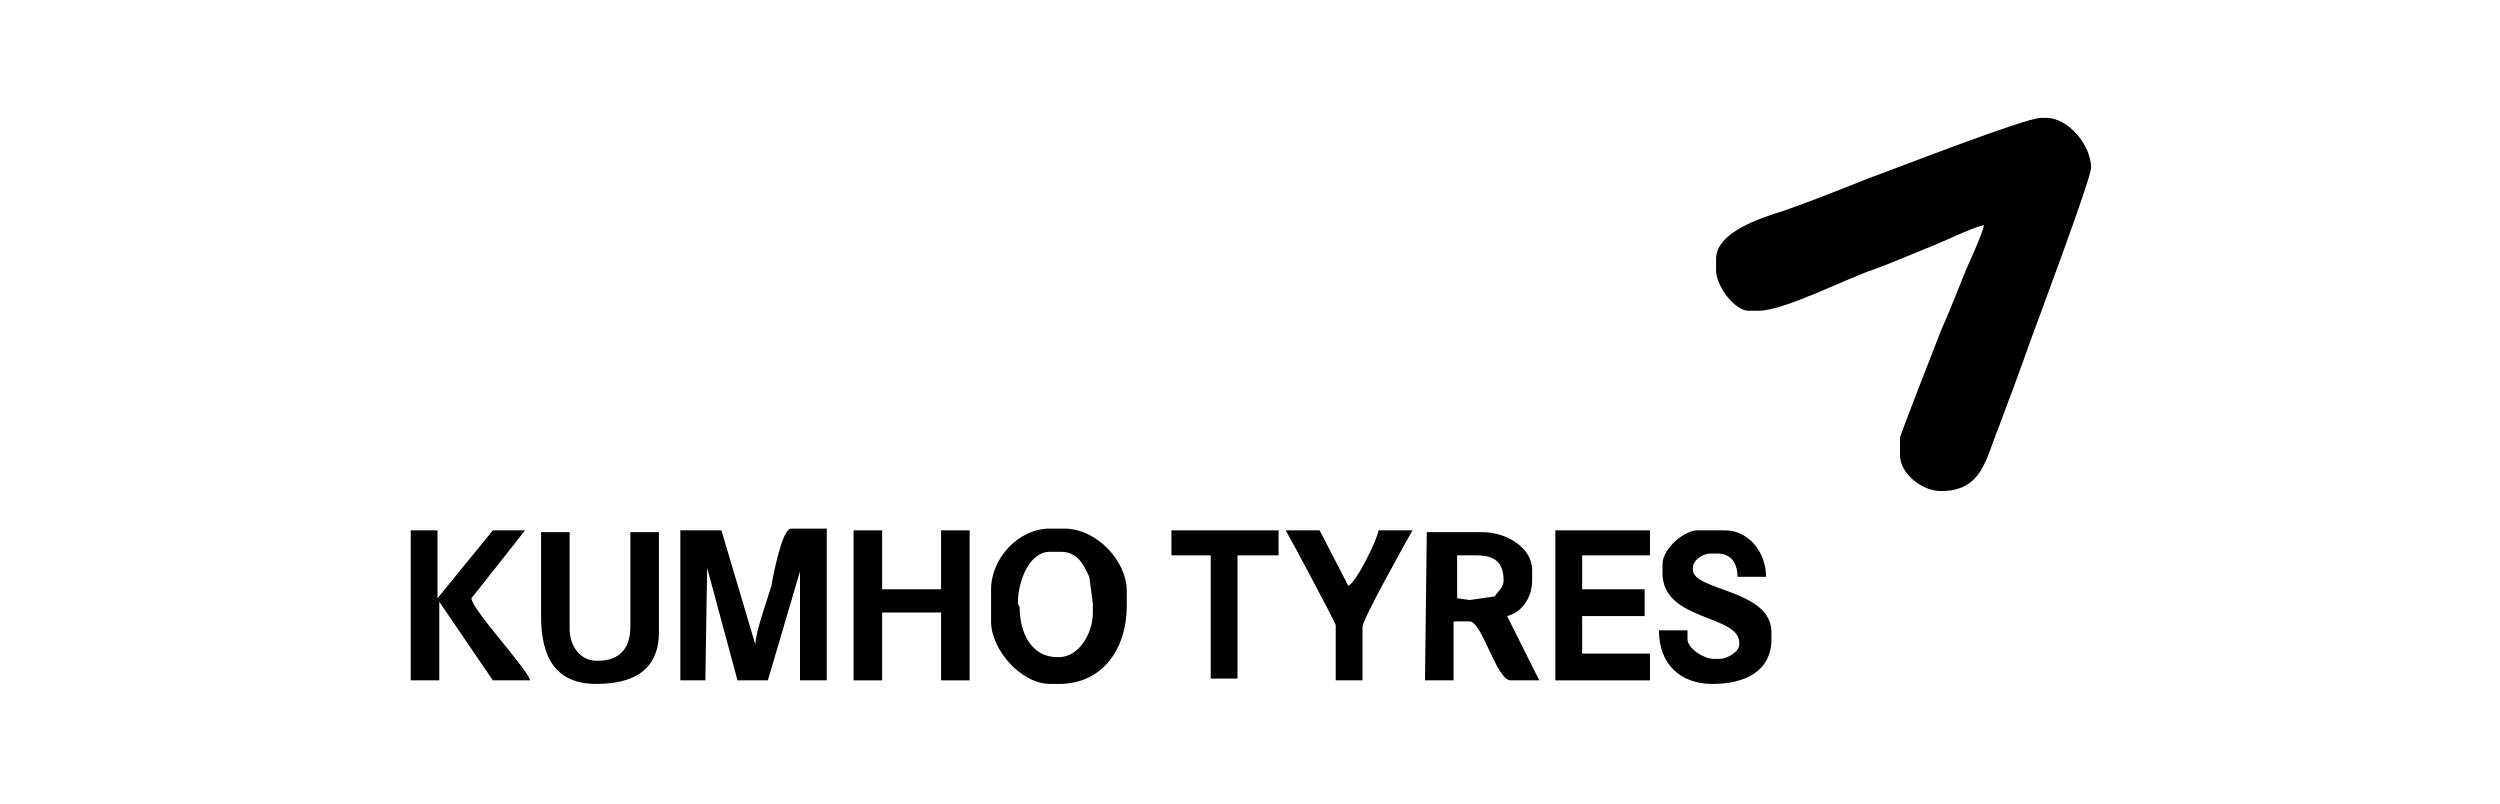
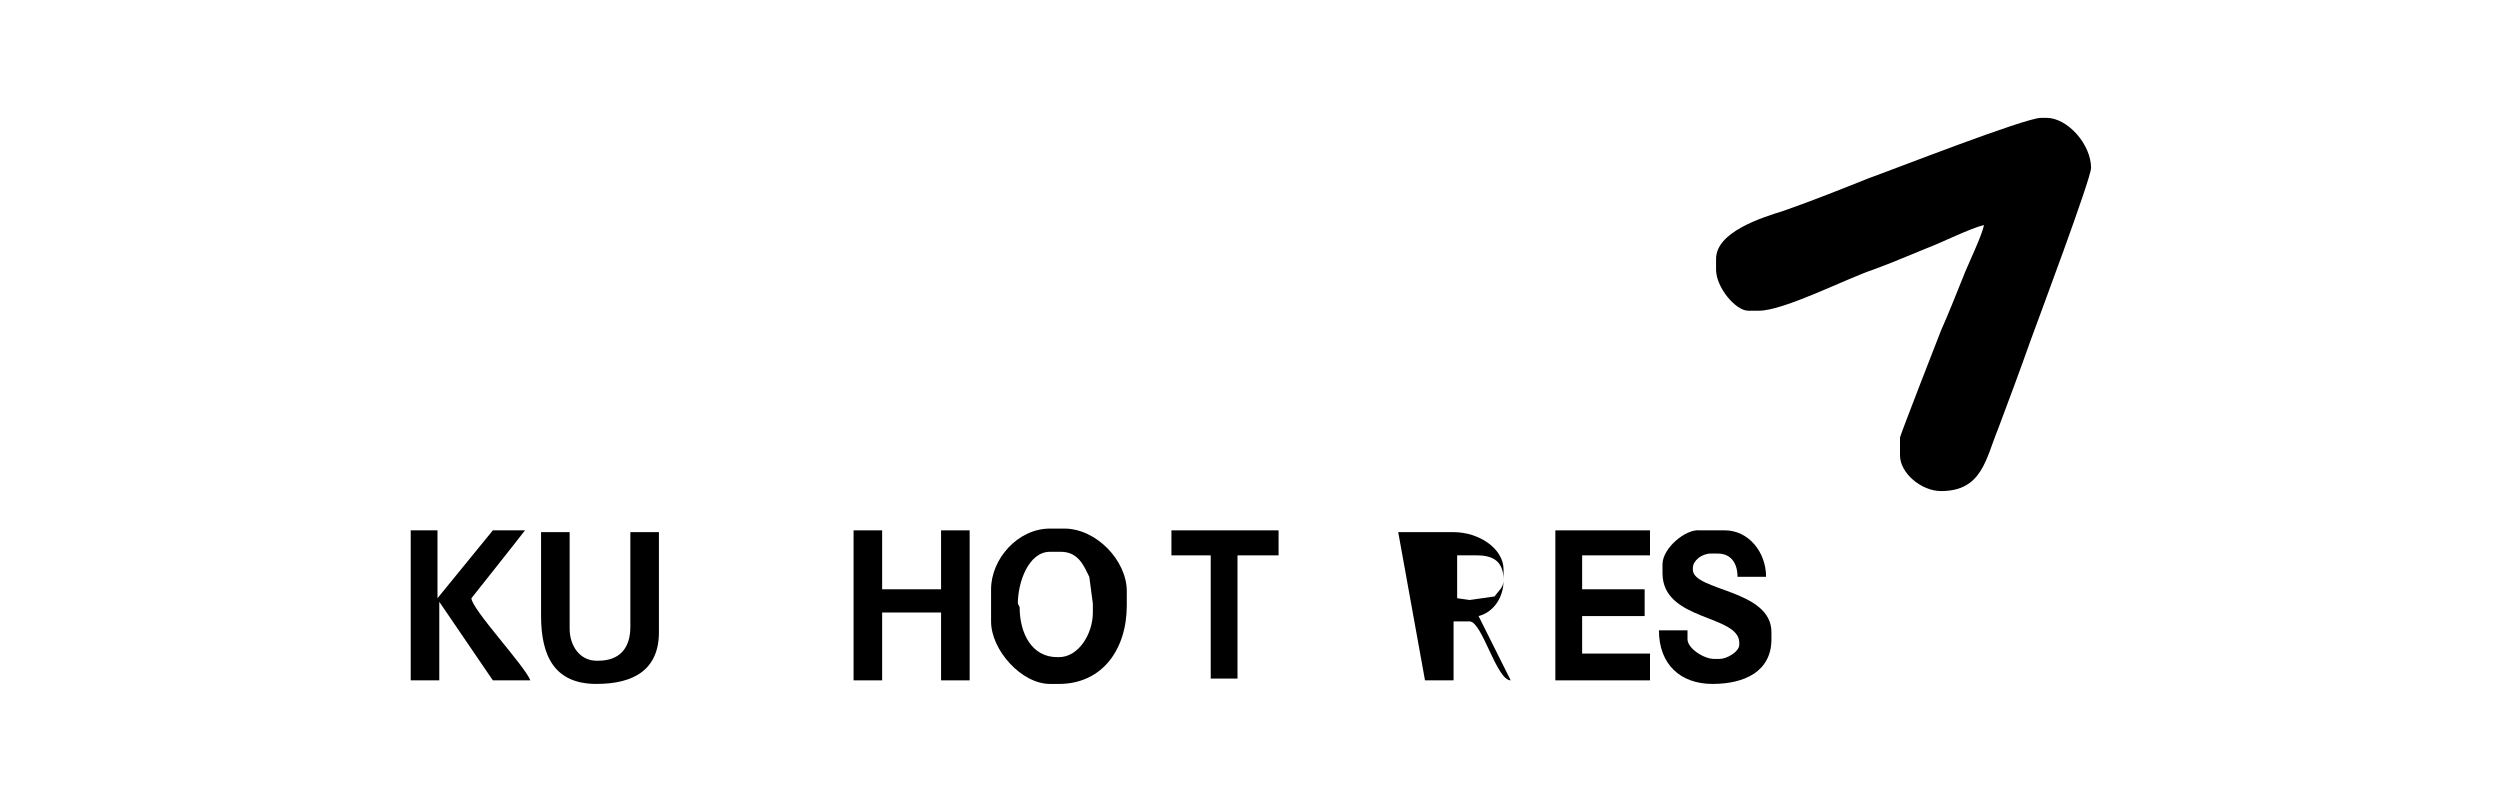
<svg xmlns="http://www.w3.org/2000/svg" version="1.1" id="Layer_1" x="0px" y="0px" viewBox="0 0 140 45" style="enable-background:new 0 0 140 45;" xml:space="preserve">
  <g>
    <path d="M96.1,14.5v0.6c0,1,1.1,2.3,1.8,2.3h0.6c1.4,0,4.9-1.8,6.4-2.3c1.1-0.4,2-0.8,3-1.2c0.8-0.3,2.4-1.1,3.2-1.3   c-0.1,0.6-0.9,2.2-1.2,3c-0.4,1-0.8,2-1.2,2.9c-0.2,0.5-2.3,5.9-2.3,6v1c0,1,1.2,2,2.3,2c2.3,0,2.5-1.8,3.2-3.5   c0.6-1.6,1.2-3.2,1.8-4.9c0.4-1.1,3.4-9.1,3.4-9.7c0-1.3-1.3-2.8-2.5-2.8h-0.3c-0.9,0-8.3,2.9-9.7,3.4c-1.5,0.6-3,1.2-4.7,1.8   C98.6,12.2,96.1,13,96.1,14.5z" />
    <g>
      <path d="M55.5,33v1.8c0,1.6,1.7,3.5,3.3,3.5h0.5c2.4,0,3.8-1.9,3.8-4.4v-0.8c0-1.7-1.7-3.5-3.5-3.5h-0.8    C57,29.6,55.5,31.3,55.5,33L55.5,33z M57,33.8c0-1.2,0.6-2.9,1.8-2.9h0.6c1,0,1.3,0.8,1.6,1.4l0.2,1.5v0.5c0,1.2-0.8,2.5-1.9,2.5    h-0.1c-1.4,0-2.1-1.3-2.1-2.8L57,33.8L57,33.8z" />
-       <path d="M42.3,36.1l-1.9-6.4h-2.3v8.4h1.4l0.1-6.3l1.7,6.3h1.7l1.8-6.1v6.1h1.5v-8.5h-2c-0.5,0-1,2.6-1.1,3.2    C43,33.5,42.3,35.4,42.3,36.1z" />
-       <path d="M79.8,38.1h1.6v-3.3h0.9c0.7,0,1.5,3.3,2.3,3.3h1.6l-1.8-3.6c0.8-0.2,1.4-1,1.4-2v-0.6c0-1.2-1.4-2.1-2.8-2.1h-3.1    L79.8,38.1L79.8,38.1z M81.6,33.5v-2.4h1.1c1,0,1.5,0.4,1.5,1.4c0,0.4-0.3,0.6-0.5,0.9l-1.4,0.2L81.6,33.5z" />
+       <path d="M79.8,38.1h1.6v-3.3h0.9c0.7,0,1.5,3.3,2.3,3.3l-1.8-3.6c0.8-0.2,1.4-1,1.4-2v-0.6c0-1.2-1.4-2.1-2.8-2.1h-3.1    L79.8,38.1L79.8,38.1z M81.6,33.5v-2.4h1.1c1,0,1.5,0.4,1.5,1.4c0,0.4-0.3,0.6-0.5,0.9l-1.4,0.2L81.6,33.5z" />
      <polygon points="47.8,38.1 49.4,38.1 49.4,34.3 52.7,34.3 52.7,38.1 54.3,38.1 54.3,29.7 52.7,29.7 52.7,33 49.4,33 49.4,29.7     47.8,29.7   " />
      <path d="M93.1,31.6v0.5c0,2.7,4.3,2.3,4.3,3.9v0.1c0,0.4-0.7,0.8-1.1,0.8h-0.3c-0.6,0-1.5-0.6-1.5-1.1v-0.5h-1.6c0,1.9,1.2,3,3,3    s3.3-0.7,3.3-2.5v-0.4c0-2.4-4.4-2.3-4.4-3.5v-0.1c0-0.4,0.5-0.8,1-0.8h0.4c0.7,0,1.1,0.5,1.1,1.3h1.6c0-1.4-1-2.6-2.3-2.6h-1.4    C94.4,29.6,93.1,30.7,93.1,31.6z" />
      <path d="M23,38.1h1.6v-4.4l3,4.4h2.1c-0.3-0.8-3.3-4-3.3-4.6c0,0,2.7-3.4,3-3.8h-1.8l-3.1,3.8v-3.8H23V38.1z" />
      <path d="M30.3,34.5c0,2.3,0.8,3.8,3.1,3.8c2.1,0,3.5-0.8,3.5-2.9v-5.6h-1.6v5.3c0,1.2-0.6,1.9-1.8,1.9h-0.1    c-0.9,0-1.5-0.8-1.5-1.8v-5.4h-1.6V34.5z" />
      <polygon points="87.1,38.1 92.4,38.1 92.4,36.6 88.6,36.6 88.6,34.5 92.1,34.5 92.1,33 88.6,33 88.6,31.1 92.4,31.1 92.4,29.7     87.1,29.7   " />
-       <path d="M74.8,35v3.1h1.5v-3c0-0.4,2.4-4.7,2.8-5.4h-1.9c-0.1,0.6-1.3,3-1.7,3.1l-1.6-3.1H72C72.3,30.2,74.8,34.9,74.8,35z" />
      <polygon points="65.6,31.1 67.8,31.1 67.8,38 69.3,38 69.3,31.1 71.6,31.1 71.6,29.7 65.6,29.7   " />
    </g>
  </g>
</svg>